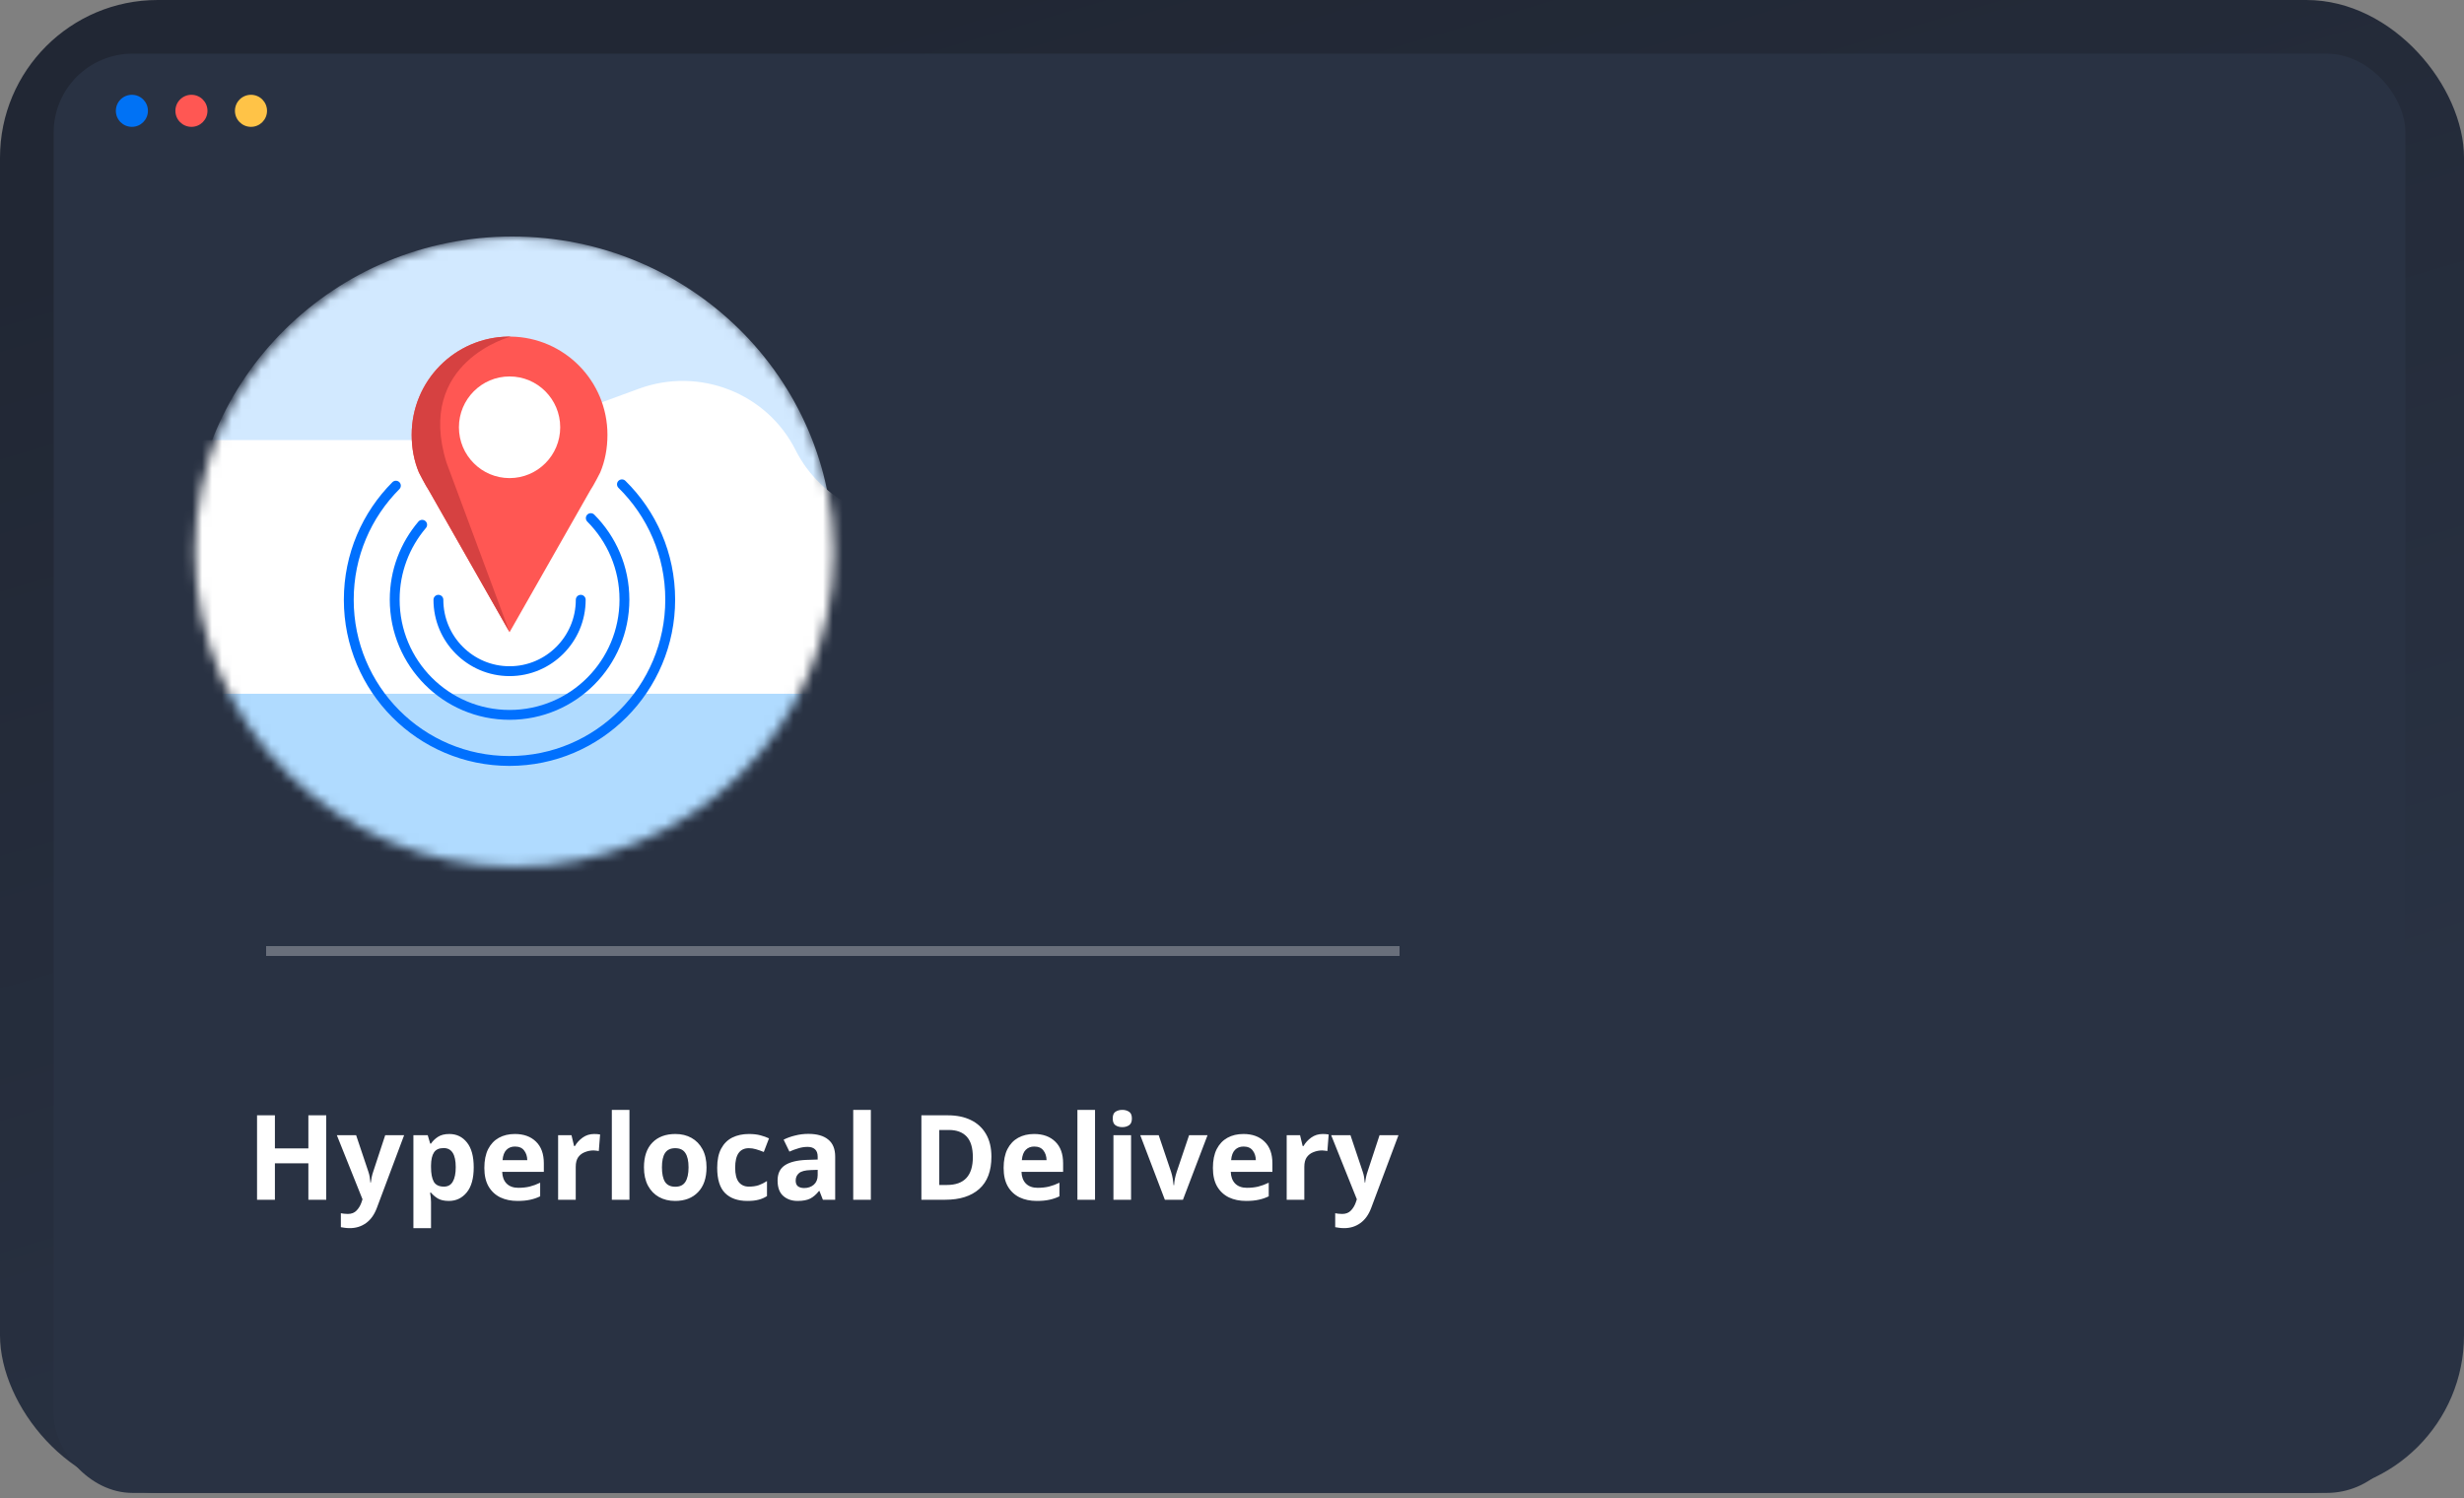
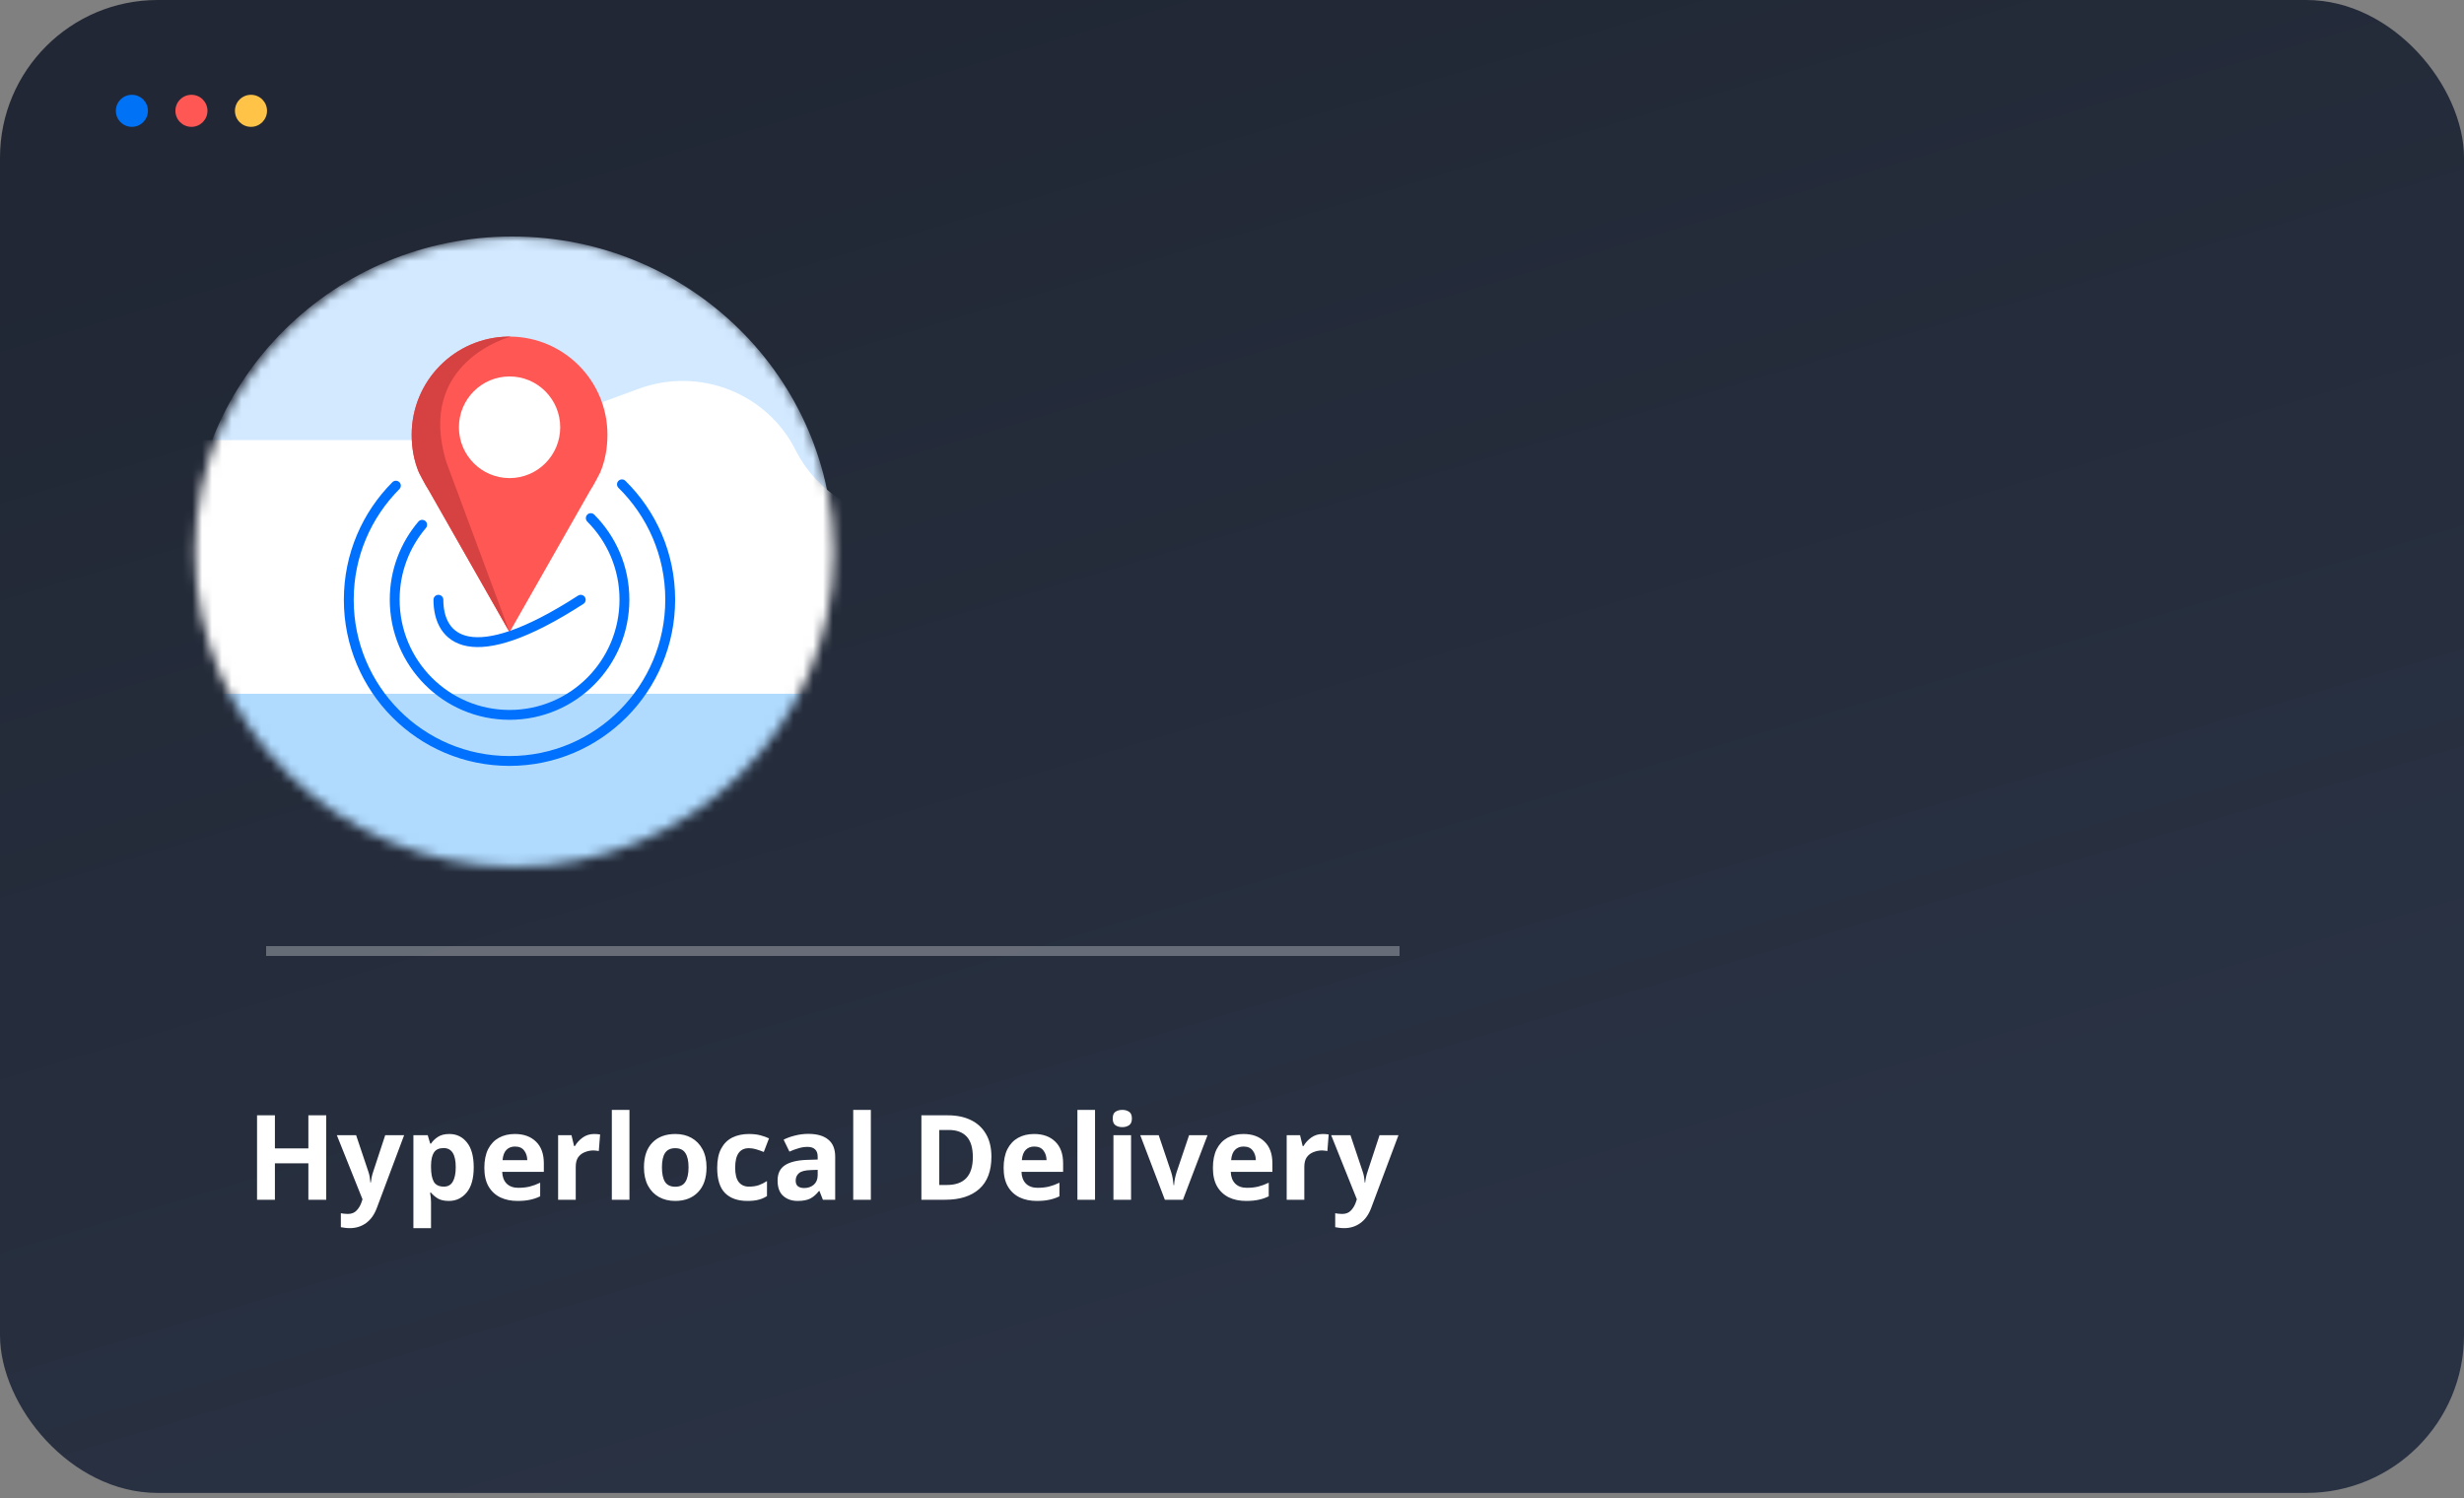
<svg xmlns="http://www.w3.org/2000/svg" width="250" height="152" viewBox="0 0 250 152" fill="none">
  <rect x="0" y="0" width="250" height="152" fill="#808080" stroke="none" />
  <rect width="250" height="151.485" rx="16" fill="url(#paint0_linear)" />
-   <rect x="5.445" y="5.445" width="238.614" height="146.04" rx="8" fill="#293243" />
  <circle cx="13.382" cy="11.245" r="1.627" fill="#0072F5" />
  <circle cx="19.423" cy="11.245" r="1.627" fill="#FF5753" />
  <circle cx="25.465" cy="11.245" r="1.627" fill="#FFC347" />
  <line opacity="0.3" x1="27" y1="96.5" x2="142" y2="96.5" stroke="white" />
  <path d="M33.1 121.737H31.288V118.041H27.892V121.737H26.08V113.169H27.892V116.529H31.288V113.169H33.1V121.737ZM34.176 115.185H36.132L37.368 118.869C37.432 119.053 37.48 119.237 37.512 119.421C37.544 119.605 37.568 119.801 37.584 120.009H37.62C37.644 119.801 37.676 119.605 37.716 119.421C37.756 119.237 37.808 119.053 37.872 118.869L39.084 115.185H41.004L38.232 122.577C37.976 123.257 37.612 123.765 37.14 124.101C36.668 124.445 36.12 124.617 35.496 124.617C35.288 124.617 35.112 124.605 34.968 124.581C34.824 124.565 34.696 124.545 34.584 124.521V123.105C34.664 123.121 34.768 123.137 34.896 123.153C35.024 123.169 35.156 123.177 35.292 123.177C35.668 123.177 35.964 123.061 36.18 122.829C36.396 122.605 36.56 122.333 36.672 122.013L36.78 121.689L34.176 115.185ZM45.592 115.065C46.328 115.065 46.924 115.353 47.38 115.929C47.836 116.497 48.064 117.337 48.064 118.449C48.064 119.569 47.828 120.417 47.356 120.993C46.884 121.569 46.28 121.857 45.544 121.857C45.072 121.857 44.696 121.773 44.416 121.605C44.136 121.429 43.908 121.233 43.732 121.017H43.636C43.7 121.353 43.732 121.673 43.732 121.977V124.617H41.944V115.185H43.396L43.648 116.037H43.732C43.908 115.773 44.144 115.545 44.44 115.353C44.736 115.161 45.12 115.065 45.592 115.065ZM45.016 116.493C44.552 116.493 44.224 116.641 44.032 116.937C43.84 117.225 43.74 117.661 43.732 118.245V118.437C43.732 119.069 43.824 119.557 44.008 119.901C44.2 120.237 44.544 120.405 45.04 120.405C45.448 120.405 45.748 120.237 45.94 119.901C46.14 119.557 46.24 119.065 46.24 118.425C46.24 117.137 45.832 116.493 45.016 116.493ZM52.238 115.065C53.142 115.065 53.858 115.325 54.386 115.845C54.914 116.357 55.178 117.089 55.178 118.041V118.905H50.954C50.97 119.409 51.118 119.805 51.398 120.093C51.686 120.381 52.082 120.525 52.586 120.525C53.002 120.525 53.382 120.485 53.726 120.405C54.078 120.317 54.438 120.185 54.806 120.009V121.389C54.478 121.549 54.138 121.665 53.786 121.737C53.434 121.817 53.006 121.857 52.502 121.857C51.846 121.857 51.266 121.737 50.762 121.497C50.258 121.249 49.862 120.881 49.574 120.393C49.286 119.897 49.142 119.269 49.142 118.509C49.142 117.749 49.27 117.113 49.526 116.601C49.79 116.089 50.154 115.705 50.618 115.449C51.082 115.193 51.622 115.065 52.238 115.065ZM52.25 116.337C51.898 116.337 51.61 116.449 51.386 116.673C51.162 116.897 51.03 117.245 50.99 117.717H53.498C53.49 117.325 53.382 116.997 53.174 116.733C52.974 116.469 52.666 116.337 52.25 116.337ZM60.287 115.065C60.375 115.065 60.479 115.069 60.599 115.077C60.719 115.085 60.815 115.097 60.887 115.113L60.755 116.793C60.691 116.777 60.607 116.765 60.503 116.757C60.399 116.741 60.307 116.733 60.227 116.733C59.923 116.733 59.631 116.789 59.351 116.901C59.071 117.005 58.843 117.177 58.667 117.417C58.499 117.657 58.415 117.985 58.415 118.401V121.737H56.627V115.185H57.983L58.247 116.289H58.331C58.523 115.953 58.787 115.665 59.123 115.425C59.459 115.185 59.847 115.065 60.287 115.065ZM63.865 121.737H62.077V112.617H63.865V121.737ZM71.685 118.449C71.685 119.537 71.397 120.377 70.821 120.969C70.253 121.561 69.477 121.857 68.493 121.857C67.885 121.857 67.341 121.725 66.861 121.461C66.389 121.197 66.017 120.813 65.745 120.309C65.473 119.797 65.337 119.177 65.337 118.449C65.337 117.361 65.621 116.525 66.189 115.941C66.757 115.357 67.537 115.065 68.529 115.065C69.145 115.065 69.689 115.197 70.161 115.461C70.633 115.725 71.005 116.109 71.277 116.613C71.549 117.117 71.685 117.729 71.685 118.449ZM67.161 118.449C67.161 119.097 67.265 119.589 67.473 119.925C67.689 120.253 68.037 120.417 68.517 120.417C68.989 120.417 69.329 120.253 69.537 119.925C69.753 119.589 69.861 119.097 69.861 118.449C69.861 117.801 69.753 117.317 69.537 116.997C69.329 116.669 68.985 116.505 68.505 116.505C68.033 116.505 67.689 116.669 67.473 116.997C67.265 117.317 67.161 117.801 67.161 118.449ZM75.827 121.857C74.851 121.857 74.095 121.589 73.559 121.053C73.031 120.517 72.767 119.665 72.767 118.497C72.767 117.697 72.903 117.045 73.175 116.541C73.447 116.037 73.823 115.665 74.303 115.425C74.791 115.185 75.351 115.065 75.983 115.065C76.431 115.065 76.819 115.109 77.147 115.197C77.483 115.285 77.775 115.389 78.023 115.509L77.495 116.889C77.215 116.777 76.951 116.685 76.703 116.613C76.463 116.541 76.223 116.505 75.983 116.505C75.055 116.505 74.591 117.165 74.591 118.485C74.591 119.141 74.711 119.625 74.951 119.937C75.199 120.249 75.543 120.405 75.983 120.405C76.359 120.405 76.691 120.357 76.979 120.261C77.267 120.157 77.547 120.017 77.819 119.841V121.365C77.547 121.541 77.259 121.665 76.955 121.737C76.659 121.817 76.283 121.857 75.827 121.857ZM82.015 115.053C82.895 115.053 83.567 115.245 84.031 115.629C84.503 116.005 84.739 116.585 84.739 117.369V121.737H83.491L83.143 120.849H83.095C82.815 121.201 82.519 121.457 82.207 121.617C81.895 121.777 81.467 121.857 80.923 121.857C80.339 121.857 79.855 121.689 79.471 121.353C79.087 121.017 78.895 120.493 78.895 119.781C78.895 119.085 79.139 118.573 79.627 118.245C80.115 117.917 80.847 117.733 81.823 117.693L82.963 117.657V117.369C82.963 117.025 82.871 116.773 82.687 116.613C82.511 116.453 82.263 116.373 81.943 116.373C81.623 116.373 81.311 116.421 81.007 116.517C80.703 116.605 80.399 116.717 80.095 116.853L79.507 115.641C79.851 115.465 80.239 115.325 80.671 115.221C81.103 115.109 81.551 115.053 82.015 115.053ZM82.963 118.701L82.267 118.725C81.691 118.741 81.291 118.845 81.067 119.037C80.843 119.229 80.731 119.481 80.731 119.793C80.731 120.065 80.811 120.261 80.971 120.381C81.131 120.493 81.339 120.549 81.595 120.549C81.979 120.549 82.303 120.437 82.567 120.213C82.831 119.981 82.963 119.657 82.963 119.241V118.701ZM88.357 121.737H86.569V112.617H88.357V121.737ZM100.59 117.369C100.59 118.817 100.178 119.909 99.354 120.645C98.53 121.373 97.382 121.737 95.91 121.737H93.486V113.169H96.174C97.07 113.169 97.846 113.329 98.502 113.649C99.166 113.969 99.678 114.441 100.038 115.065C100.406 115.689 100.59 116.457 100.59 117.369ZM98.706 117.417C98.706 116.473 98.498 115.777 98.082 115.329C97.666 114.881 97.062 114.657 96.27 114.657H95.298V120.237H96.078C97.83 120.237 98.706 119.297 98.706 117.417ZM104.925 115.065C105.829 115.065 106.545 115.325 107.073 115.845C107.601 116.357 107.865 117.089 107.865 118.041V118.905H103.641C103.657 119.409 103.805 119.805 104.085 120.093C104.373 120.381 104.769 120.525 105.273 120.525C105.689 120.525 106.069 120.485 106.413 120.405C106.765 120.317 107.125 120.185 107.493 120.009V121.389C107.165 121.549 106.825 121.665 106.473 121.737C106.121 121.817 105.693 121.857 105.189 121.857C104.533 121.857 103.953 121.737 103.449 121.497C102.945 121.249 102.549 120.881 102.261 120.393C101.973 119.897 101.829 119.269 101.829 118.509C101.829 117.749 101.957 117.113 102.213 116.601C102.477 116.089 102.841 115.705 103.305 115.449C103.769 115.193 104.309 115.065 104.925 115.065ZM104.937 116.337C104.585 116.337 104.297 116.449 104.073 116.673C103.849 116.897 103.717 117.245 103.677 117.717H106.185C106.177 117.325 106.069 116.997 105.861 116.733C105.661 116.469 105.353 116.337 104.937 116.337ZM111.103 121.737H109.315V112.617H111.103V121.737ZM113.871 112.617C114.135 112.617 114.363 112.681 114.555 112.809C114.747 112.929 114.843 113.157 114.843 113.493C114.843 113.821 114.747 114.049 114.555 114.177C114.363 114.305 114.135 114.369 113.871 114.369C113.599 114.369 113.367 114.305 113.175 114.177C112.991 114.049 112.899 113.821 112.899 113.493C112.899 113.157 112.991 112.929 113.175 112.809C113.367 112.681 113.599 112.617 113.871 112.617ZM114.759 115.185V121.737H112.971V115.185H114.759ZM118.187 121.737L115.691 115.185H117.563L118.823 118.917C118.895 119.141 118.951 119.373 118.991 119.613C119.031 119.853 119.059 120.069 119.075 120.261H119.123C119.147 119.829 119.235 119.381 119.387 118.917L120.647 115.185H122.519L120.023 121.737H118.187ZM126.159 115.065C127.063 115.065 127.779 115.325 128.307 115.845C128.835 116.357 129.099 117.089 129.099 118.041V118.905H124.875C124.891 119.409 125.039 119.805 125.319 120.093C125.607 120.381 126.003 120.525 126.507 120.525C126.923 120.525 127.303 120.485 127.647 120.405C127.999 120.317 128.359 120.185 128.727 120.009V121.389C128.399 121.549 128.059 121.665 127.707 121.737C127.355 121.817 126.927 121.857 126.423 121.857C125.767 121.857 125.187 121.737 124.683 121.497C124.179 121.249 123.783 120.881 123.495 120.393C123.207 119.897 123.063 119.269 123.063 118.509C123.063 117.749 123.191 117.113 123.447 116.601C123.711 116.089 124.075 115.705 124.539 115.449C125.003 115.193 125.543 115.065 126.159 115.065ZM126.171 116.337C125.819 116.337 125.531 116.449 125.307 116.673C125.083 116.897 124.951 117.245 124.911 117.717H127.419C127.411 117.325 127.303 116.997 127.095 116.733C126.895 116.469 126.587 116.337 126.171 116.337ZM134.209 115.065C134.297 115.065 134.401 115.069 134.521 115.077C134.641 115.085 134.737 115.097 134.809 115.113L134.677 116.793C134.613 116.777 134.529 116.765 134.425 116.757C134.321 116.741 134.229 116.733 134.149 116.733C133.845 116.733 133.553 116.789 133.273 116.901C132.993 117.005 132.765 117.177 132.589 117.417C132.421 117.657 132.337 117.985 132.337 118.401V121.737H130.549V115.185H131.905L132.169 116.289H132.253C132.445 115.953 132.709 115.665 133.045 115.425C133.381 115.185 133.769 115.065 134.209 115.065ZM135.062 115.185H137.019L138.255 118.869C138.319 119.053 138.367 119.237 138.399 119.421C138.431 119.605 138.455 119.801 138.471 120.009H138.507C138.531 119.801 138.563 119.605 138.603 119.421C138.643 119.237 138.695 119.053 138.759 118.869L139.971 115.185H141.891L139.119 122.577C138.863 123.257 138.499 123.765 138.027 124.101C137.555 124.445 137.007 124.617 136.383 124.617C136.175 124.617 135.999 124.605 135.854 124.581C135.711 124.565 135.583 124.545 135.471 124.521V123.105C135.551 123.121 135.655 123.137 135.783 123.153C135.911 123.169 136.043 123.177 136.179 123.177C136.555 123.177 136.851 123.061 137.067 122.829C137.283 122.605 137.447 122.333 137.559 122.013L137.667 121.689L135.062 115.185Z" fill="white" />
  <mask id="mask0" mask-type="alpha" maskUnits="userSpaceOnUse" x="19" y="24" width="66" height="64">
    <ellipse cx="52.19" cy="55.975" rx="32.403" ry="31.975" fill="#C4C4C4" />
  </mask>
  <g mask="url(#mask0)">
    <path d="M51.971 88.34C69.976 88.34 84.571 73.937 84.571 56.17C84.571 38.403 69.976 24 51.971 24C33.967 24 19.371 38.403 19.371 56.17C19.371 73.937 33.967 88.34 51.971 88.34Z" fill="#D2E9FF" />
    <path d="M13 44.65H48.293C49.804 44.65 51.314 44.39 52.737 43.872L64.823 39.443C70.953 37.196 77.806 39.875 80.718 45.665C82.885 49.964 87.308 52.665 92.169 52.665H95.978V78.915H17.16L13 44.65Z" fill="white" />
    <path d="M85.317 70.395H17.931V94H85.317V70.395Z" fill="#B0DBFF" />
  </g>
  <path d="M51.821 34.153C51.776 34.153 51.731 34.153 51.701 34.153C51.656 34.153 51.611 34.153 51.581 34.153C46.144 34.228 41.77 38.649 41.77 44.122C41.77 45.475 42.009 46.768 42.504 47.941C42.504 47.941 43.193 49.279 43.522 49.775L51.701 64.149L59.88 49.775C60.225 49.279 60.899 47.941 60.899 47.941C61.394 46.768 61.633 45.475 61.633 44.122C61.633 38.649 57.244 34.228 51.821 34.153Z" fill="#FF5753" />
  <path d="M51.702 48.512C54.539 48.512 56.84 46.203 56.84 43.355C56.84 40.507 54.539 38.198 51.702 38.198C48.864 38.198 46.563 40.507 46.563 43.355C46.563 46.203 48.864 48.512 51.702 48.512Z" fill="white" />
  <path d="M51.701 64.149L43.522 49.775C43.178 49.279 42.504 47.941 42.504 47.941C42.009 46.768 41.77 45.475 41.77 44.122C41.77 38.649 46.144 34.228 51.567 34.153C51.611 34.153 51.776 34.153 51.821 34.153C51.821 34.153 42.114 36.694 45.305 46.948L51.701 64.149Z" fill="#D64141" />
-   <path d="M58.922 60.856C58.922 64.855 55.687 68.103 51.702 68.103C47.717 68.103 44.481 64.855 44.481 60.856" stroke="#0070FE" stroke-miterlimit="10" stroke-linecap="round" stroke-linejoin="round" />
+   <path d="M58.922 60.856C47.717 68.103 44.481 64.855 44.481 60.856" stroke="#0070FE" stroke-miterlimit="10" stroke-linecap="round" stroke-linejoin="round" />
  <path d="M59.941 52.572C62.053 54.691 63.356 57.608 63.356 60.841C63.356 67.306 58.143 72.538 51.702 72.538C45.261 72.538 40.047 67.306 40.047 60.841C40.047 57.939 41.096 55.293 42.834 53.248" stroke="#0070FE" stroke-miterlimit="10" stroke-linecap="round" stroke-linejoin="round" />
  <path d="M63.102 49.143C66.127 52.12 68 56.255 68 60.841C68 69.877 60.705 77.214 51.687 77.214C42.669 77.214 35.388 69.892 35.388 60.856C35.388 56.33 37.216 52.241 40.167 49.279" stroke="#0070FE" stroke-miterlimit="10" stroke-linecap="round" stroke-linejoin="round" />
  <defs>
    <linearGradient id="paint0_linear" x1="122.193" y1="-9.618" x2="162.33" y2="126.181" gradientUnits="userSpaceOnUse">
      <stop stop-color="#212734" />
      <stop offset="1" stop-color="#293243" />
    </linearGradient>
  </defs>
</svg>